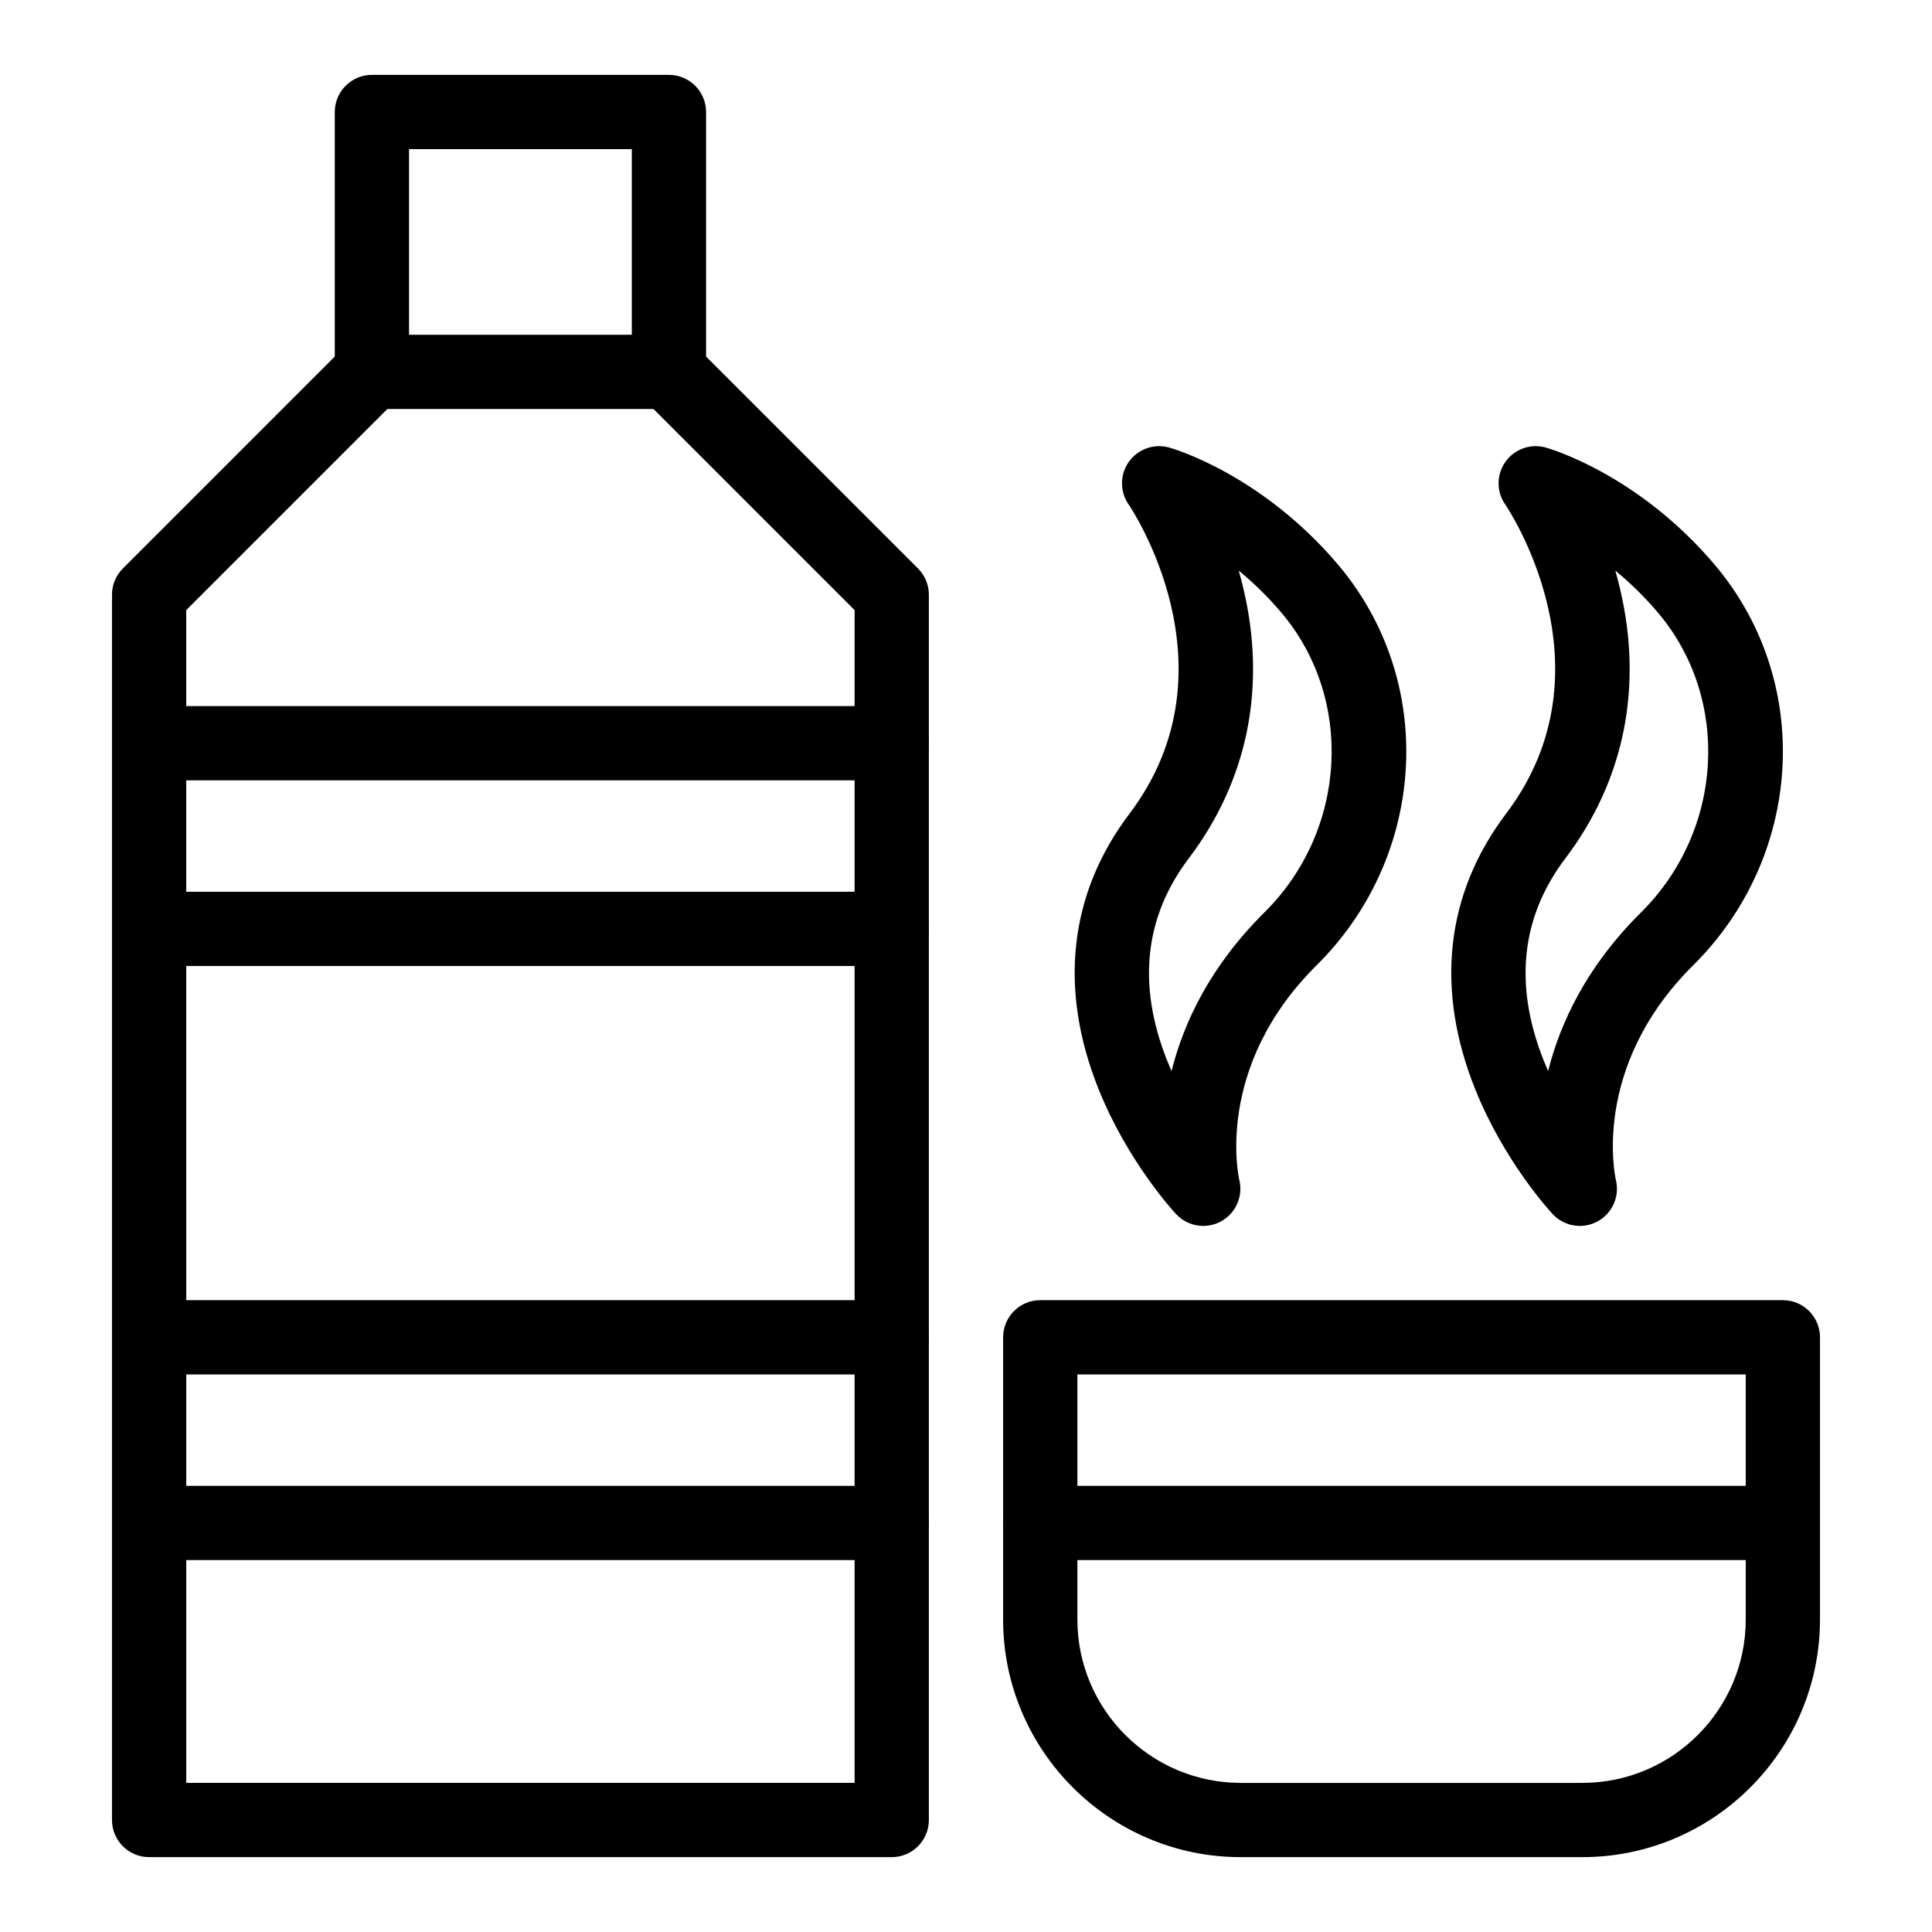
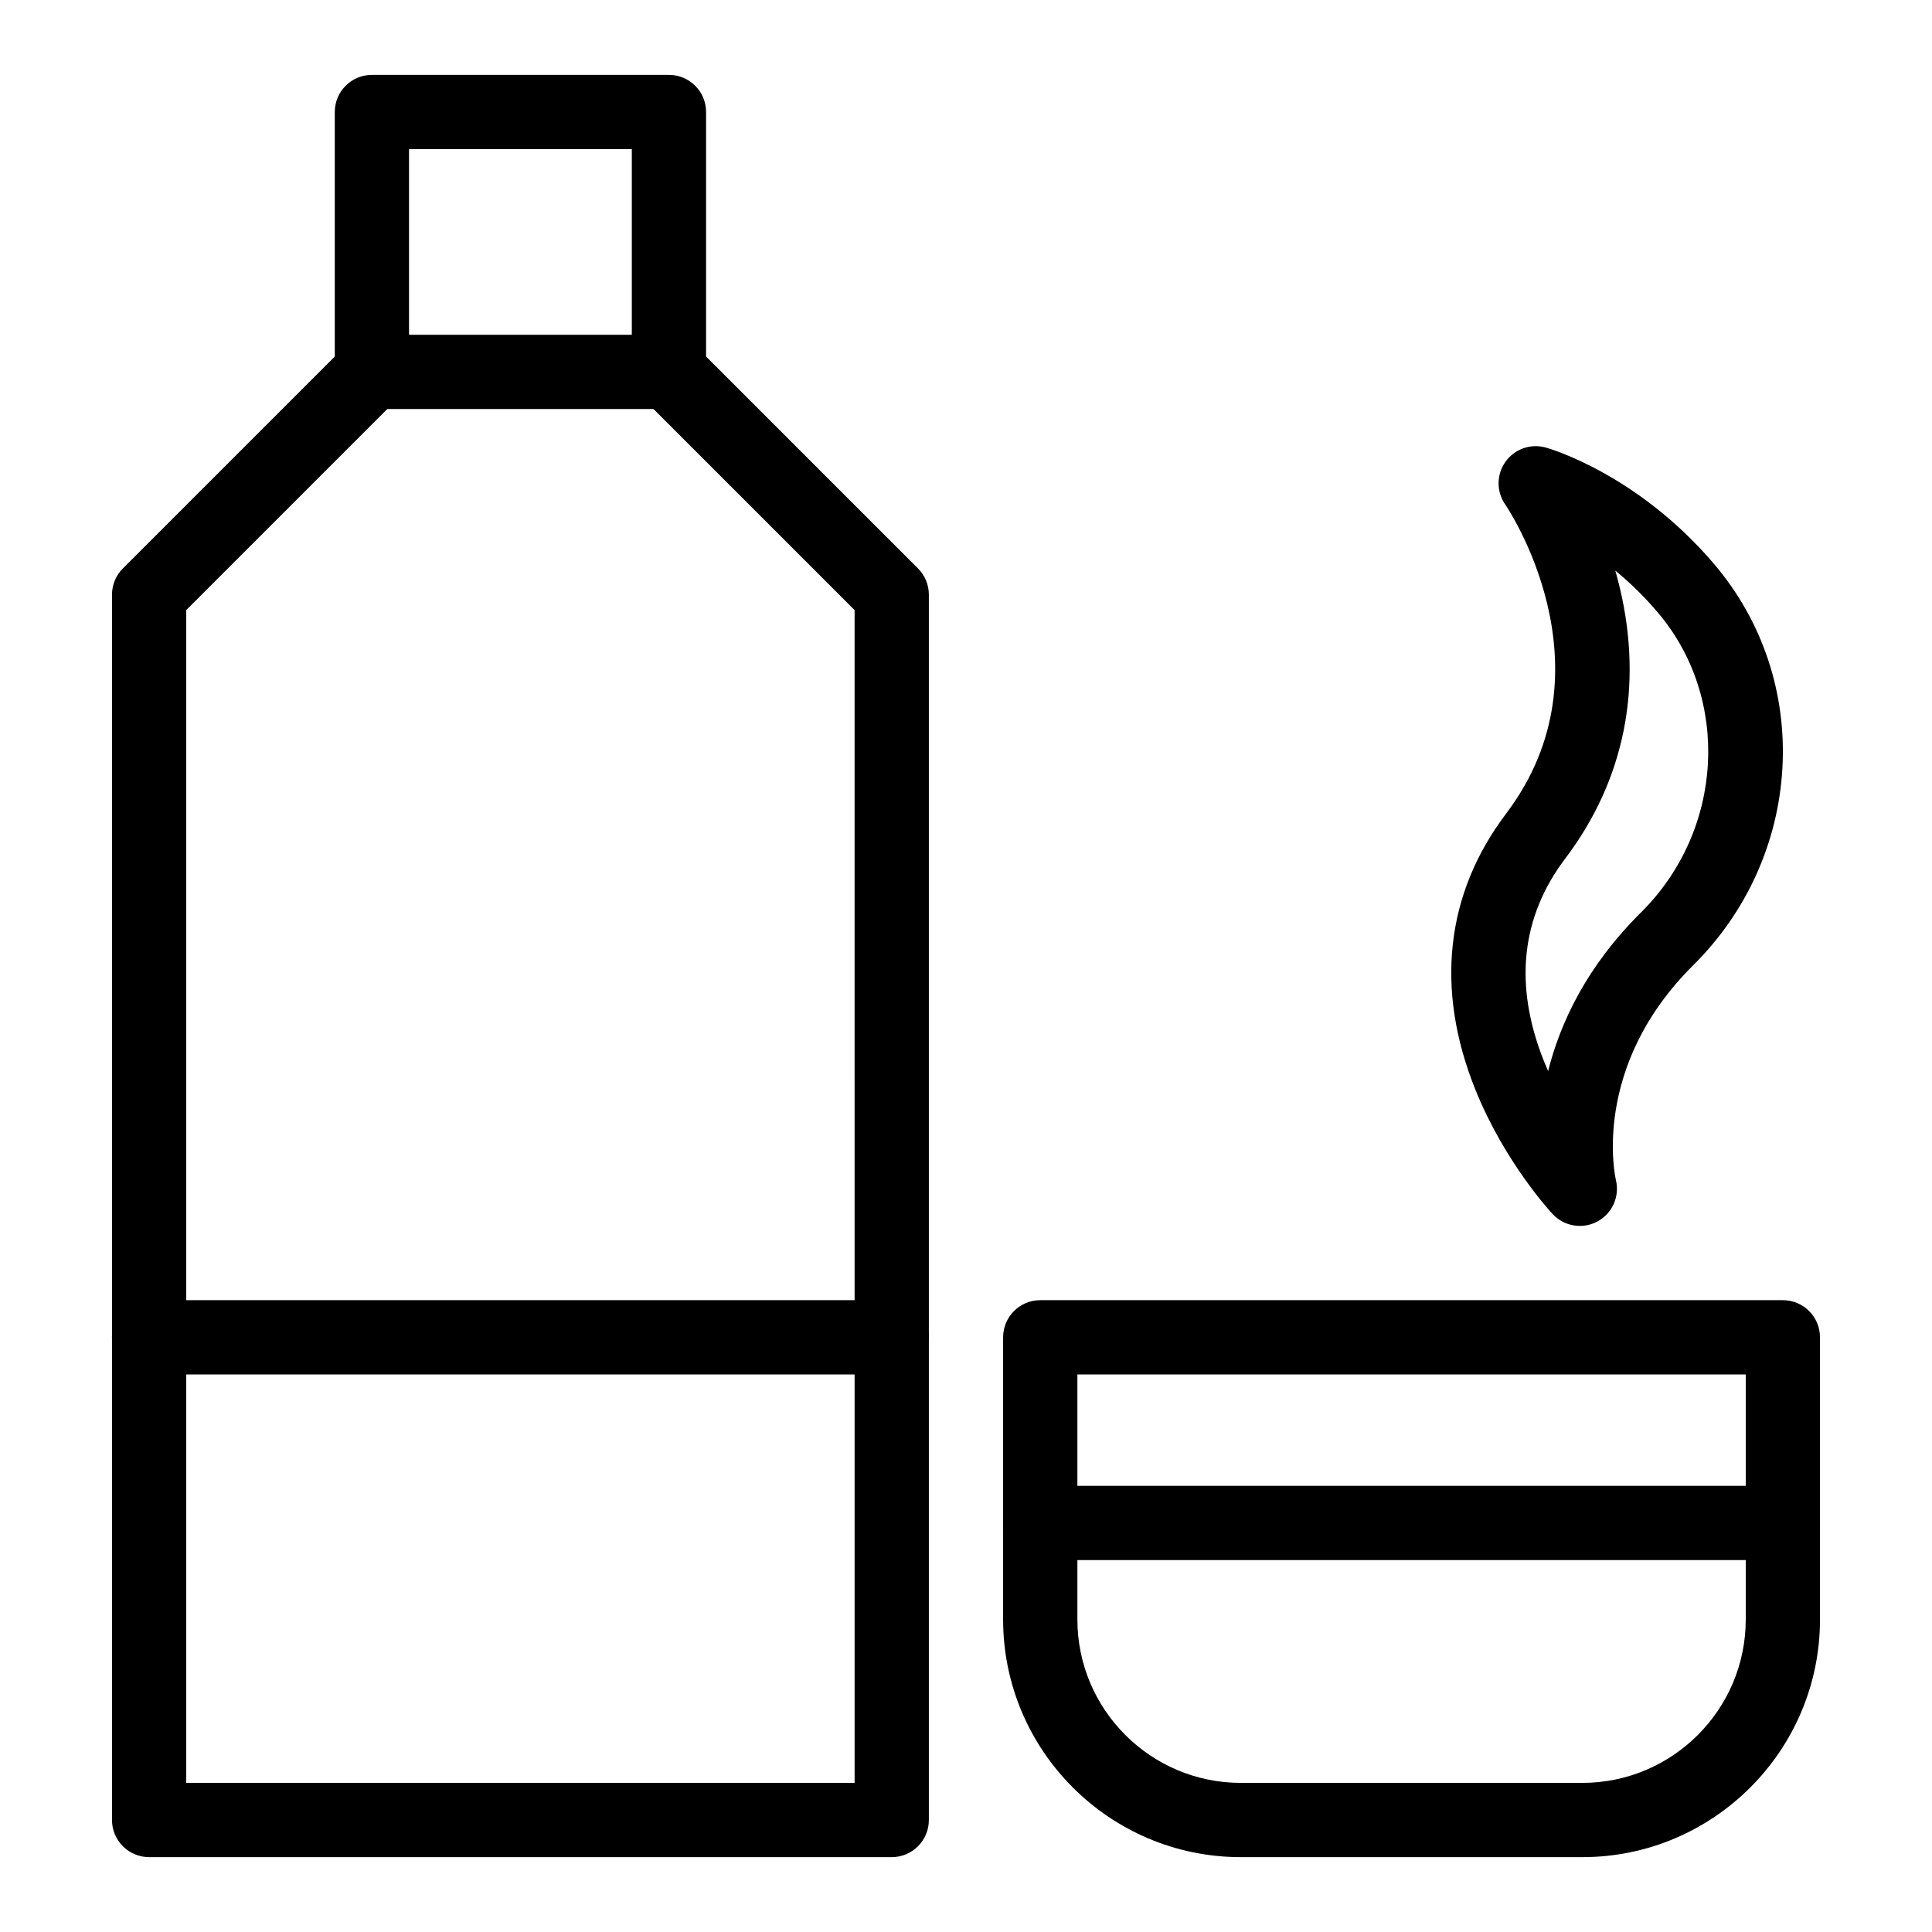
<svg xmlns="http://www.w3.org/2000/svg" fill="#000000" width="800px" height="800px" version="1.1" viewBox="144 144 512 512">
  <g>
    <path d="m380.32 636.16h-196.8c-5.434 0-9.84-4.406-9.84-9.84v-324.72c0-2.609 1.039-5.113 2.883-6.957l56.156-56.16v-64.801c0-5.434 4.406-9.84 9.84-9.84h78.719c5.434 0 9.84 4.406 9.84 9.84v64.805l56.156 56.156c1.844 1.848 2.883 4.348 2.883 6.957v324.72c0.004 5.434-4.402 9.84-9.836 9.84zm-186.96-19.68h177.12l-0.004-310.8-56.156-56.156c-1.844-1.848-2.883-4.352-2.883-6.961v-59.039h-59.039v59.039c0 2.609-1.039 5.113-2.883 6.957l-56.156 56.16z" />
    <path d="m321.28 252.4h-78.719c-5.434 0-9.84-4.406-9.84-9.84s4.406-9.84 9.84-9.84h78.719c5.434 0 9.84 4.406 9.84 9.84s-4.402 9.84-9.84 9.84z" />
-     <path d="m380.32 350.8h-196.8c-5.434 0-9.84-4.406-9.84-9.84 0-5.434 4.406-9.84 9.84-9.84h196.8c5.434 0 9.84 4.406 9.84 9.84 0 5.434-4.406 9.84-9.84 9.84z" />
-     <path d="m380.32 400h-196.8c-5.434 0-9.84-4.406-9.84-9.84s4.406-9.84 9.84-9.84h196.8c5.434 0 9.84 4.406 9.84 9.84s-4.406 9.84-9.84 9.84z" />
    <path d="m380.32 508.24h-196.8c-5.434 0-9.84-4.406-9.84-9.84 0-5.434 4.406-9.84 9.84-9.84h196.8c5.434 0 9.84 4.406 9.84 9.84 0 5.434-4.406 9.84-9.84 9.84z" />
-     <path d="m380.32 557.44h-196.8c-5.434 0-9.84-4.406-9.84-9.84s4.406-9.84 9.84-9.84h196.8c5.434 0 9.84 4.406 9.84 9.84s-4.406 9.84-9.84 9.84z" />
    <path d="m563.34 636.16h-90.527c-34.727 0-62.977-28.25-62.977-62.977v-74.785c0-5.434 4.406-9.84 9.84-9.84h196.8c5.434 0 9.84 4.406 9.84 9.84v74.785c0 34.727-28.25 62.977-62.977 62.977zm-133.82-127.92v64.945c0 23.875 19.422 43.297 43.297 43.297h90.527c23.875 0 43.297-19.422 43.297-43.297v-64.945z" />
-     <path d="m462.87 468.88c-2.656 0-5.277-1.074-7.188-3.117-0.516-0.555-12.738-13.734-20.492-32.992-10.727-26.633-7.91-51.93 8.145-73.152 29.238-38.648 0.066-81.496-0.23-81.922-2.371-3.406-2.352-7.934 0.055-11.316 2.402-3.383 6.672-4.898 10.664-3.785 0.984 0.273 24.301 6.984 44.652 30.898 12.805 15.047 19.223 34.285 18.074 54.176-1.133 19.637-9.516 38.141-23.605 52.105-27.414 27.168-20.594 56.629-20.52 56.922 1.066 4.348-0.938 8.863-4.871 10.996-1.48 0.801-3.09 1.188-4.684 1.188zm9.402-173.66c0.422 1.465 0.816 2.973 1.188 4.519 6.246 26.207 1.254 51.02-14.434 71.754-11.723 15.492-13.668 33.469-5.785 53.422 0.395 0.992 0.801 1.969 1.223 2.926 3.219-12.812 10.223-27.77 24.625-42.043 21.93-21.734 23.859-56.676 4.398-79.547-3.699-4.348-7.519-7.996-11.215-11.031z" />
    <path d="m562.67 468.88c-2.656 0-5.277-1.074-7.188-3.117-0.516-0.555-12.738-13.734-20.492-32.992-10.727-26.633-7.91-51.93 8.145-73.152 29.238-38.648 0.066-81.496-0.23-81.922-2.371-3.406-2.352-7.934 0.055-11.316 2.402-3.383 6.672-4.898 10.668-3.785 0.98 0.273 24.297 6.984 44.648 30.898 12.805 15.047 19.223 34.285 18.074 54.176-1.133 19.637-9.516 38.141-23.605 52.105-27.414 27.168-20.594 56.629-20.52 56.922 1.066 4.348-0.938 8.863-4.871 10.996-1.48 0.801-3.09 1.188-4.684 1.188zm9.402-173.66c0.422 1.465 0.816 2.973 1.188 4.519 6.246 26.207 1.254 51.02-14.434 71.754-11.723 15.492-13.668 33.469-5.785 53.422 0.395 0.992 0.801 1.969 1.223 2.926 3.219-12.812 10.223-27.77 24.625-42.043 21.93-21.734 23.859-56.676 4.398-79.547-3.699-4.348-7.519-7.996-11.215-11.031z" />
    <path d="m616.48 557.44h-196.8c-5.434 0-9.84-4.406-9.84-9.84s4.406-9.84 9.84-9.84h196.8c5.434 0 9.84 4.406 9.84 9.84s-4.406 9.84-9.84 9.84z" />
  </g>
</svg>